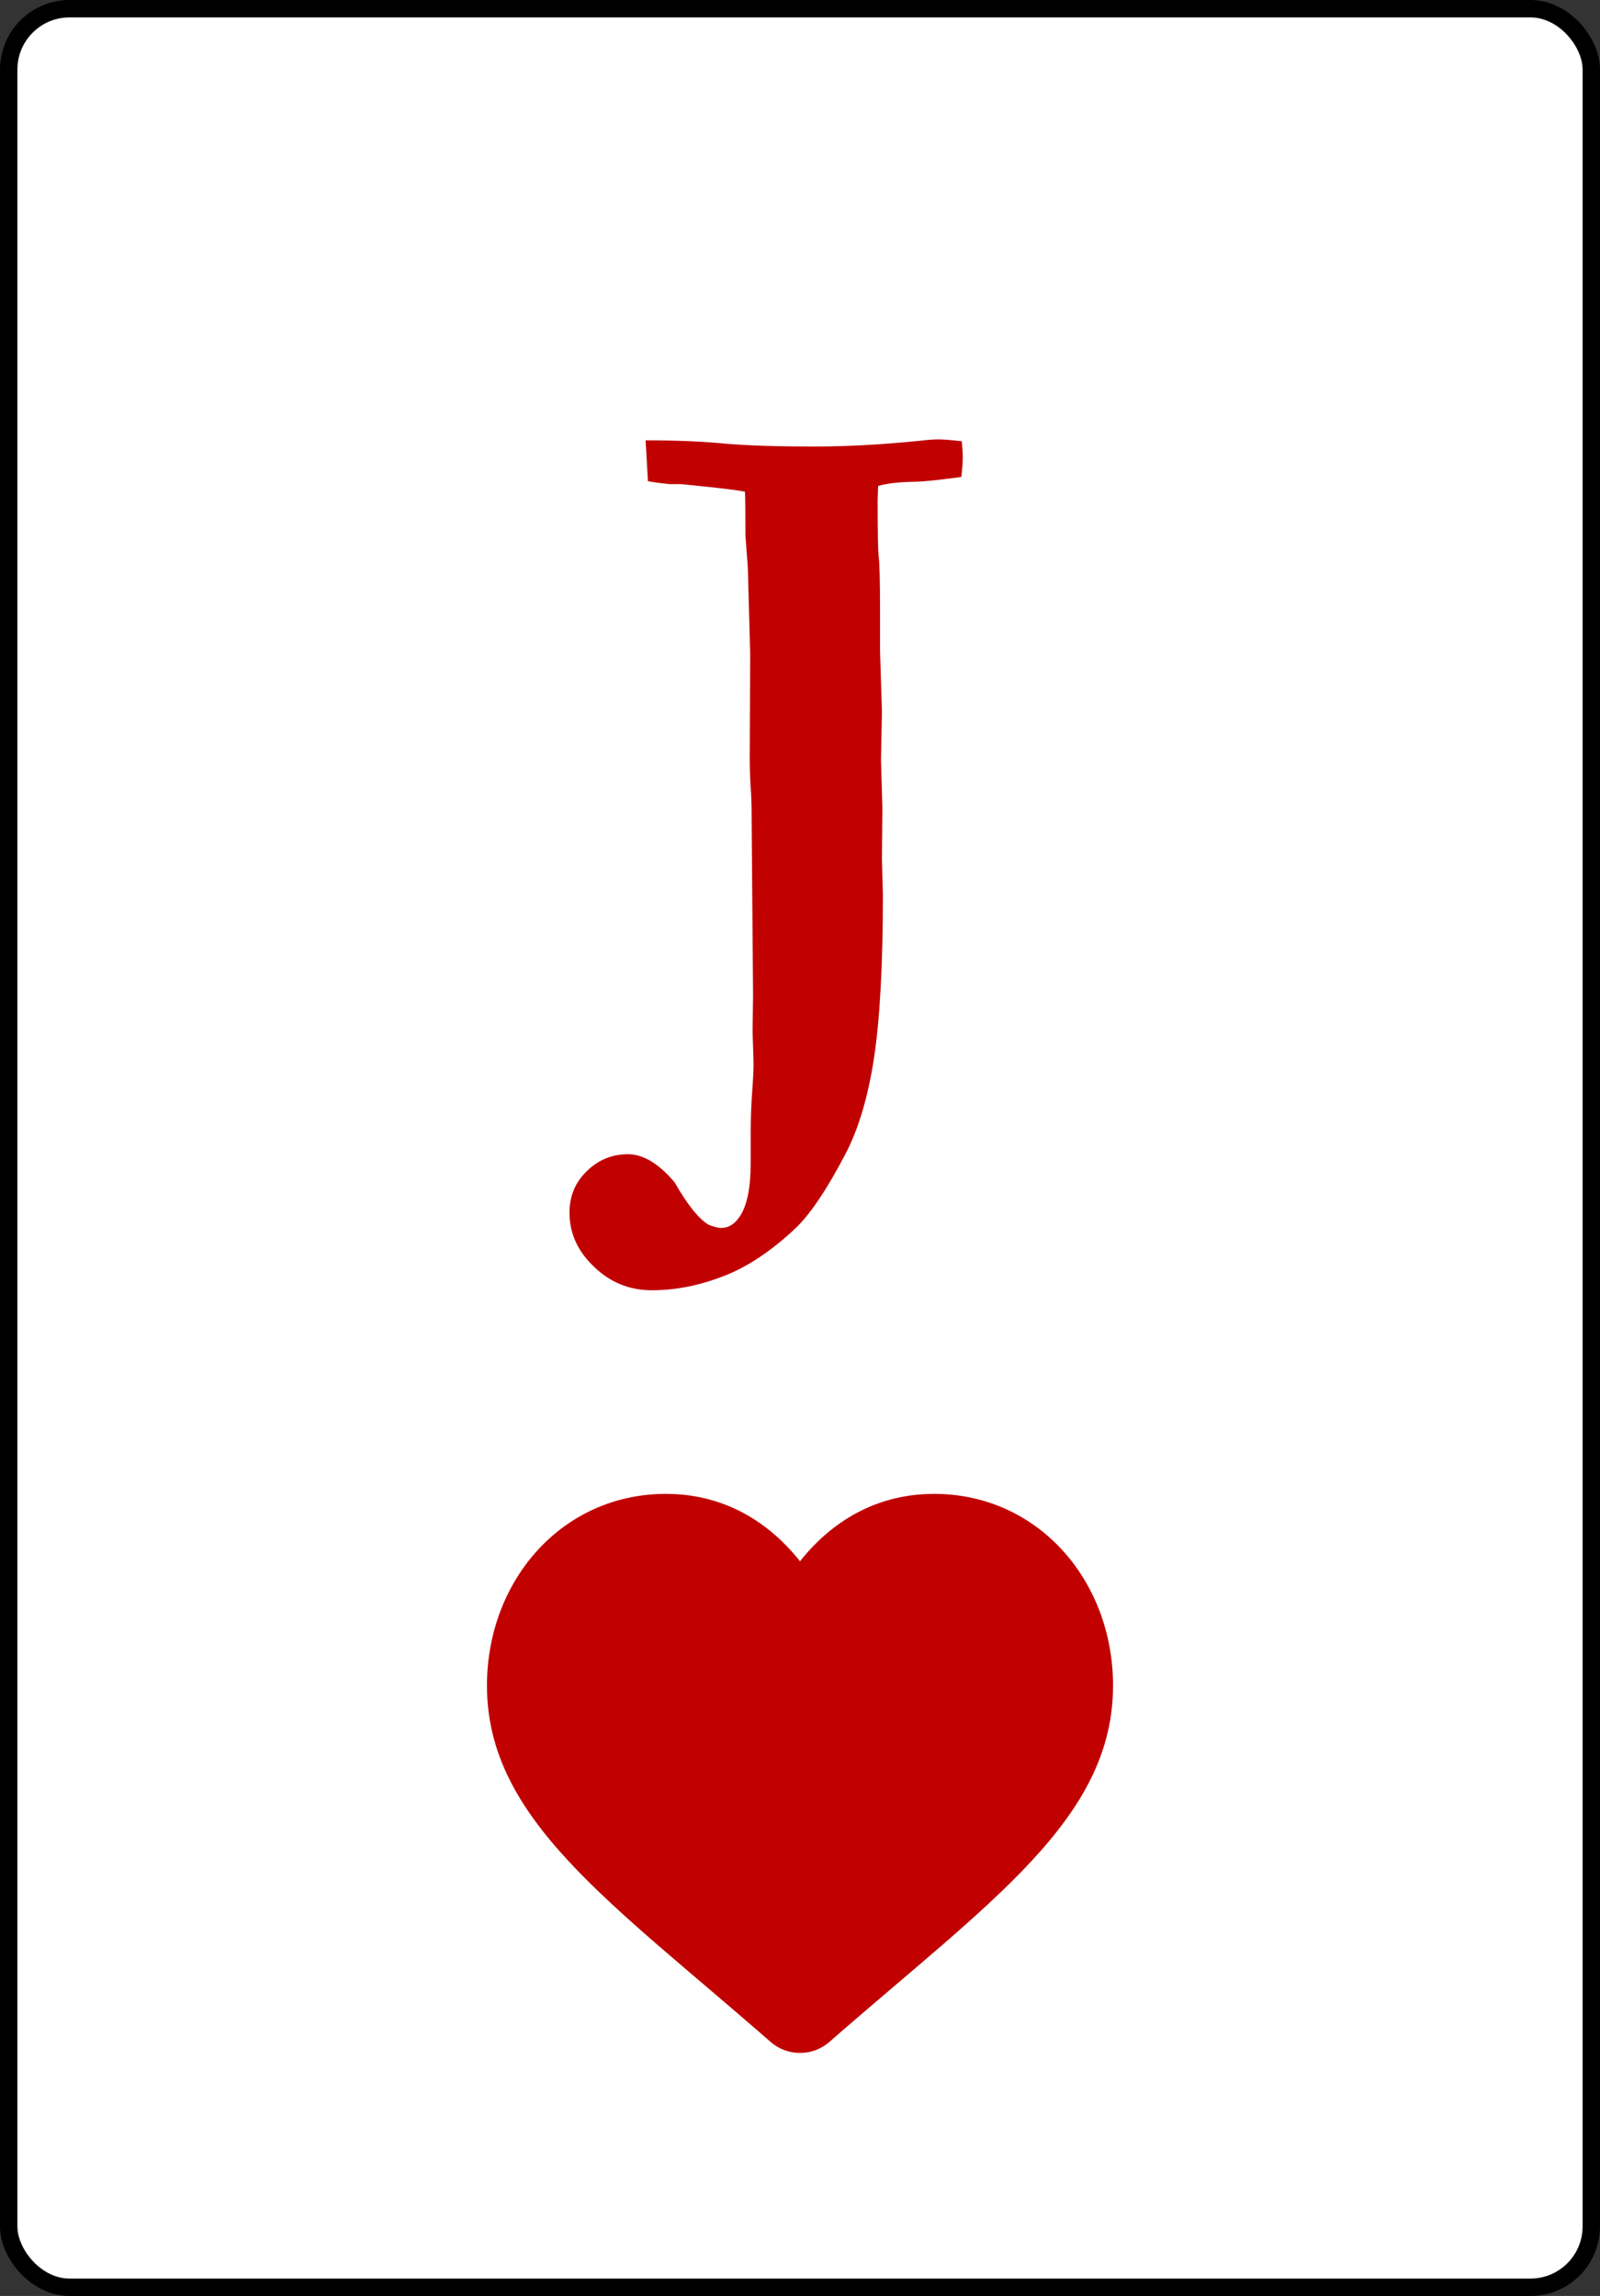
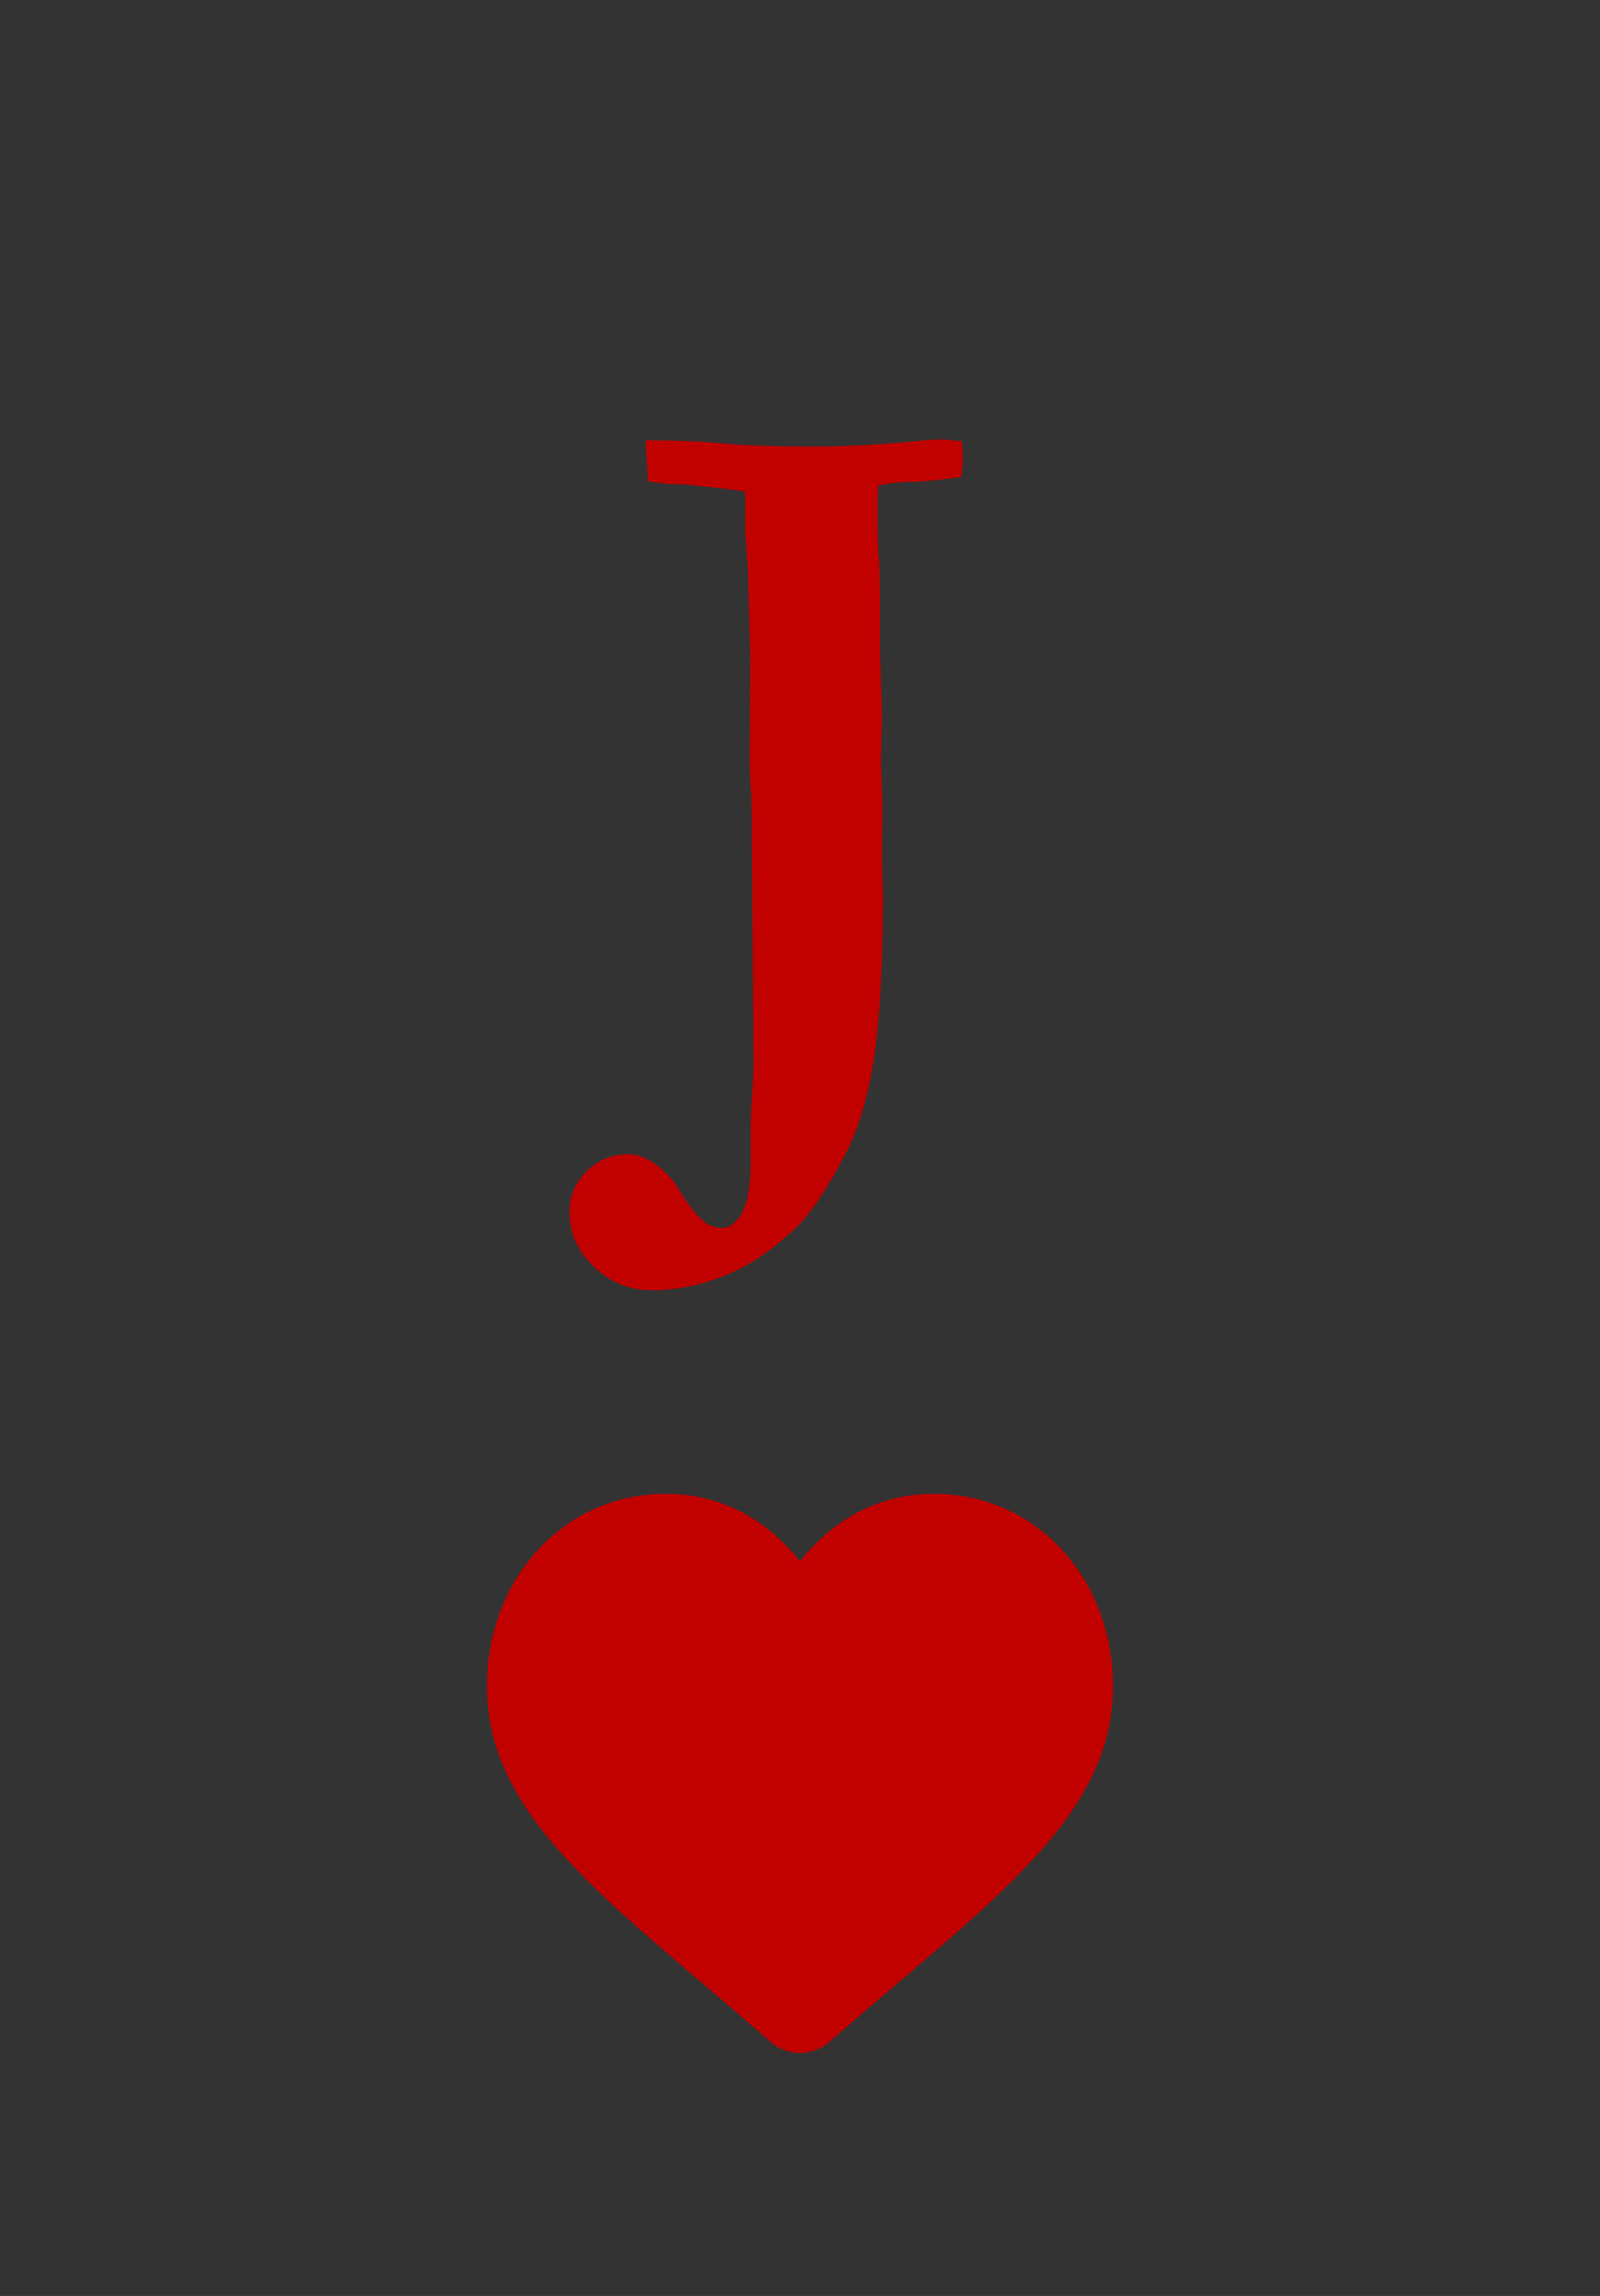
<svg xmlns="http://www.w3.org/2000/svg" width="92" height="132" viewBox="0 0 92 132" fill="none">
  <rect x="0" y="0" width="92" height="132" fill="#333333" stroke="none" />
-   <rect x="0.5" y="0.5" width="91" height="131" rx="3.5" fill="white" stroke="black" />
  <path d="M38.286 85.886C32.328 85.886 28 90.859 28 96.912C28 104.587 35.091 109.328 44.307 117.392C45.276 118.241 46.724 118.24 47.693 117.392C56.909 109.328 64 104.586 64 96.912C64 90.858 59.672 85.886 53.714 85.886C50.673 85.886 48.02 87.222 46 89.76C43.98 87.222 41.327 85.886 38.286 85.886Z" fill="#C10000" />
-   <path d="M38.789 67.973C39.518 69.249 40.165 70.06 40.73 70.406C41.04 70.534 41.286 70.598 41.469 70.598C41.888 70.598 42.243 70.379 42.535 69.941C42.954 69.322 43.164 68.301 43.164 66.879V65.266C43.164 64.281 43.2 63.342 43.273 62.449C43.31 61.939 43.328 61.51 43.328 61.164C43.328 61 43.31 60.38 43.273 59.305L43.301 57.254L43.219 47C43.219 46.453 43.21 46.016 43.191 45.688C43.137 44.958 43.109 44.257 43.109 43.582L43.137 37.648L43 32.617L42.863 30.812C42.863 29.463 42.854 28.616 42.836 28.27C42.435 28.178 41.204 28.033 39.145 27.832H38.488L37.777 27.75C37.668 27.732 37.495 27.704 37.258 27.668L37.121 25.316C38.908 25.316 40.439 25.38 41.715 25.508C42.991 25.617 44.695 25.672 46.828 25.672C48.669 25.672 50.684 25.562 52.871 25.344C53.327 25.289 53.682 25.262 53.938 25.262C54.247 25.262 54.703 25.298 55.305 25.371C55.341 25.79 55.359 26.109 55.359 26.328C55.359 26.565 55.332 26.93 55.277 27.422C53.928 27.604 53.044 27.695 52.625 27.695C51.659 27.713 50.948 27.796 50.492 27.941C50.474 28.379 50.465 28.643 50.465 28.734C50.465 30.503 50.483 31.578 50.52 31.961C50.574 32.344 50.602 33.401 50.602 35.133V37.402L50.711 40.93L50.656 43.691L50.738 46.48L50.711 49.352L50.766 51.457C50.766 55.504 50.592 58.648 50.246 60.891C49.9 63.115 49.353 64.938 48.605 66.359C47.548 68.383 46.591 69.805 45.734 70.625C44.312 71.956 42.918 72.876 41.551 73.387C40.184 73.915 38.825 74.18 37.477 74.18C36.2 74.18 35.098 73.733 34.168 72.84C33.22 71.947 32.746 70.908 32.746 69.723C32.746 68.757 33.083 67.954 33.758 67.316C34.414 66.678 35.198 66.359 36.109 66.359C36.984 66.359 37.878 66.897 38.789 67.973Z" fill="#C10000" />
+   <path d="M38.789 67.973C39.518 69.249 40.165 70.06 40.73 70.406C41.04 70.534 41.286 70.598 41.469 70.598C41.888 70.598 42.243 70.379 42.535 69.941C42.954 69.322 43.164 68.301 43.164 66.879V65.266C43.164 64.281 43.2 63.342 43.273 62.449C43.31 61.939 43.328 61.51 43.328 61.164L43.301 57.254L43.219 47C43.219 46.453 43.21 46.016 43.191 45.688C43.137 44.958 43.109 44.257 43.109 43.582L43.137 37.648L43 32.617L42.863 30.812C42.863 29.463 42.854 28.616 42.836 28.27C42.435 28.178 41.204 28.033 39.145 27.832H38.488L37.777 27.75C37.668 27.732 37.495 27.704 37.258 27.668L37.121 25.316C38.908 25.316 40.439 25.38 41.715 25.508C42.991 25.617 44.695 25.672 46.828 25.672C48.669 25.672 50.684 25.562 52.871 25.344C53.327 25.289 53.682 25.262 53.938 25.262C54.247 25.262 54.703 25.298 55.305 25.371C55.341 25.79 55.359 26.109 55.359 26.328C55.359 26.565 55.332 26.93 55.277 27.422C53.928 27.604 53.044 27.695 52.625 27.695C51.659 27.713 50.948 27.796 50.492 27.941C50.474 28.379 50.465 28.643 50.465 28.734C50.465 30.503 50.483 31.578 50.52 31.961C50.574 32.344 50.602 33.401 50.602 35.133V37.402L50.711 40.93L50.656 43.691L50.738 46.48L50.711 49.352L50.766 51.457C50.766 55.504 50.592 58.648 50.246 60.891C49.9 63.115 49.353 64.938 48.605 66.359C47.548 68.383 46.591 69.805 45.734 70.625C44.312 71.956 42.918 72.876 41.551 73.387C40.184 73.915 38.825 74.18 37.477 74.18C36.2 74.18 35.098 73.733 34.168 72.84C33.22 71.947 32.746 70.908 32.746 69.723C32.746 68.757 33.083 67.954 33.758 67.316C34.414 66.678 35.198 66.359 36.109 66.359C36.984 66.359 37.878 66.897 38.789 67.973Z" fill="#C10000" />
</svg>